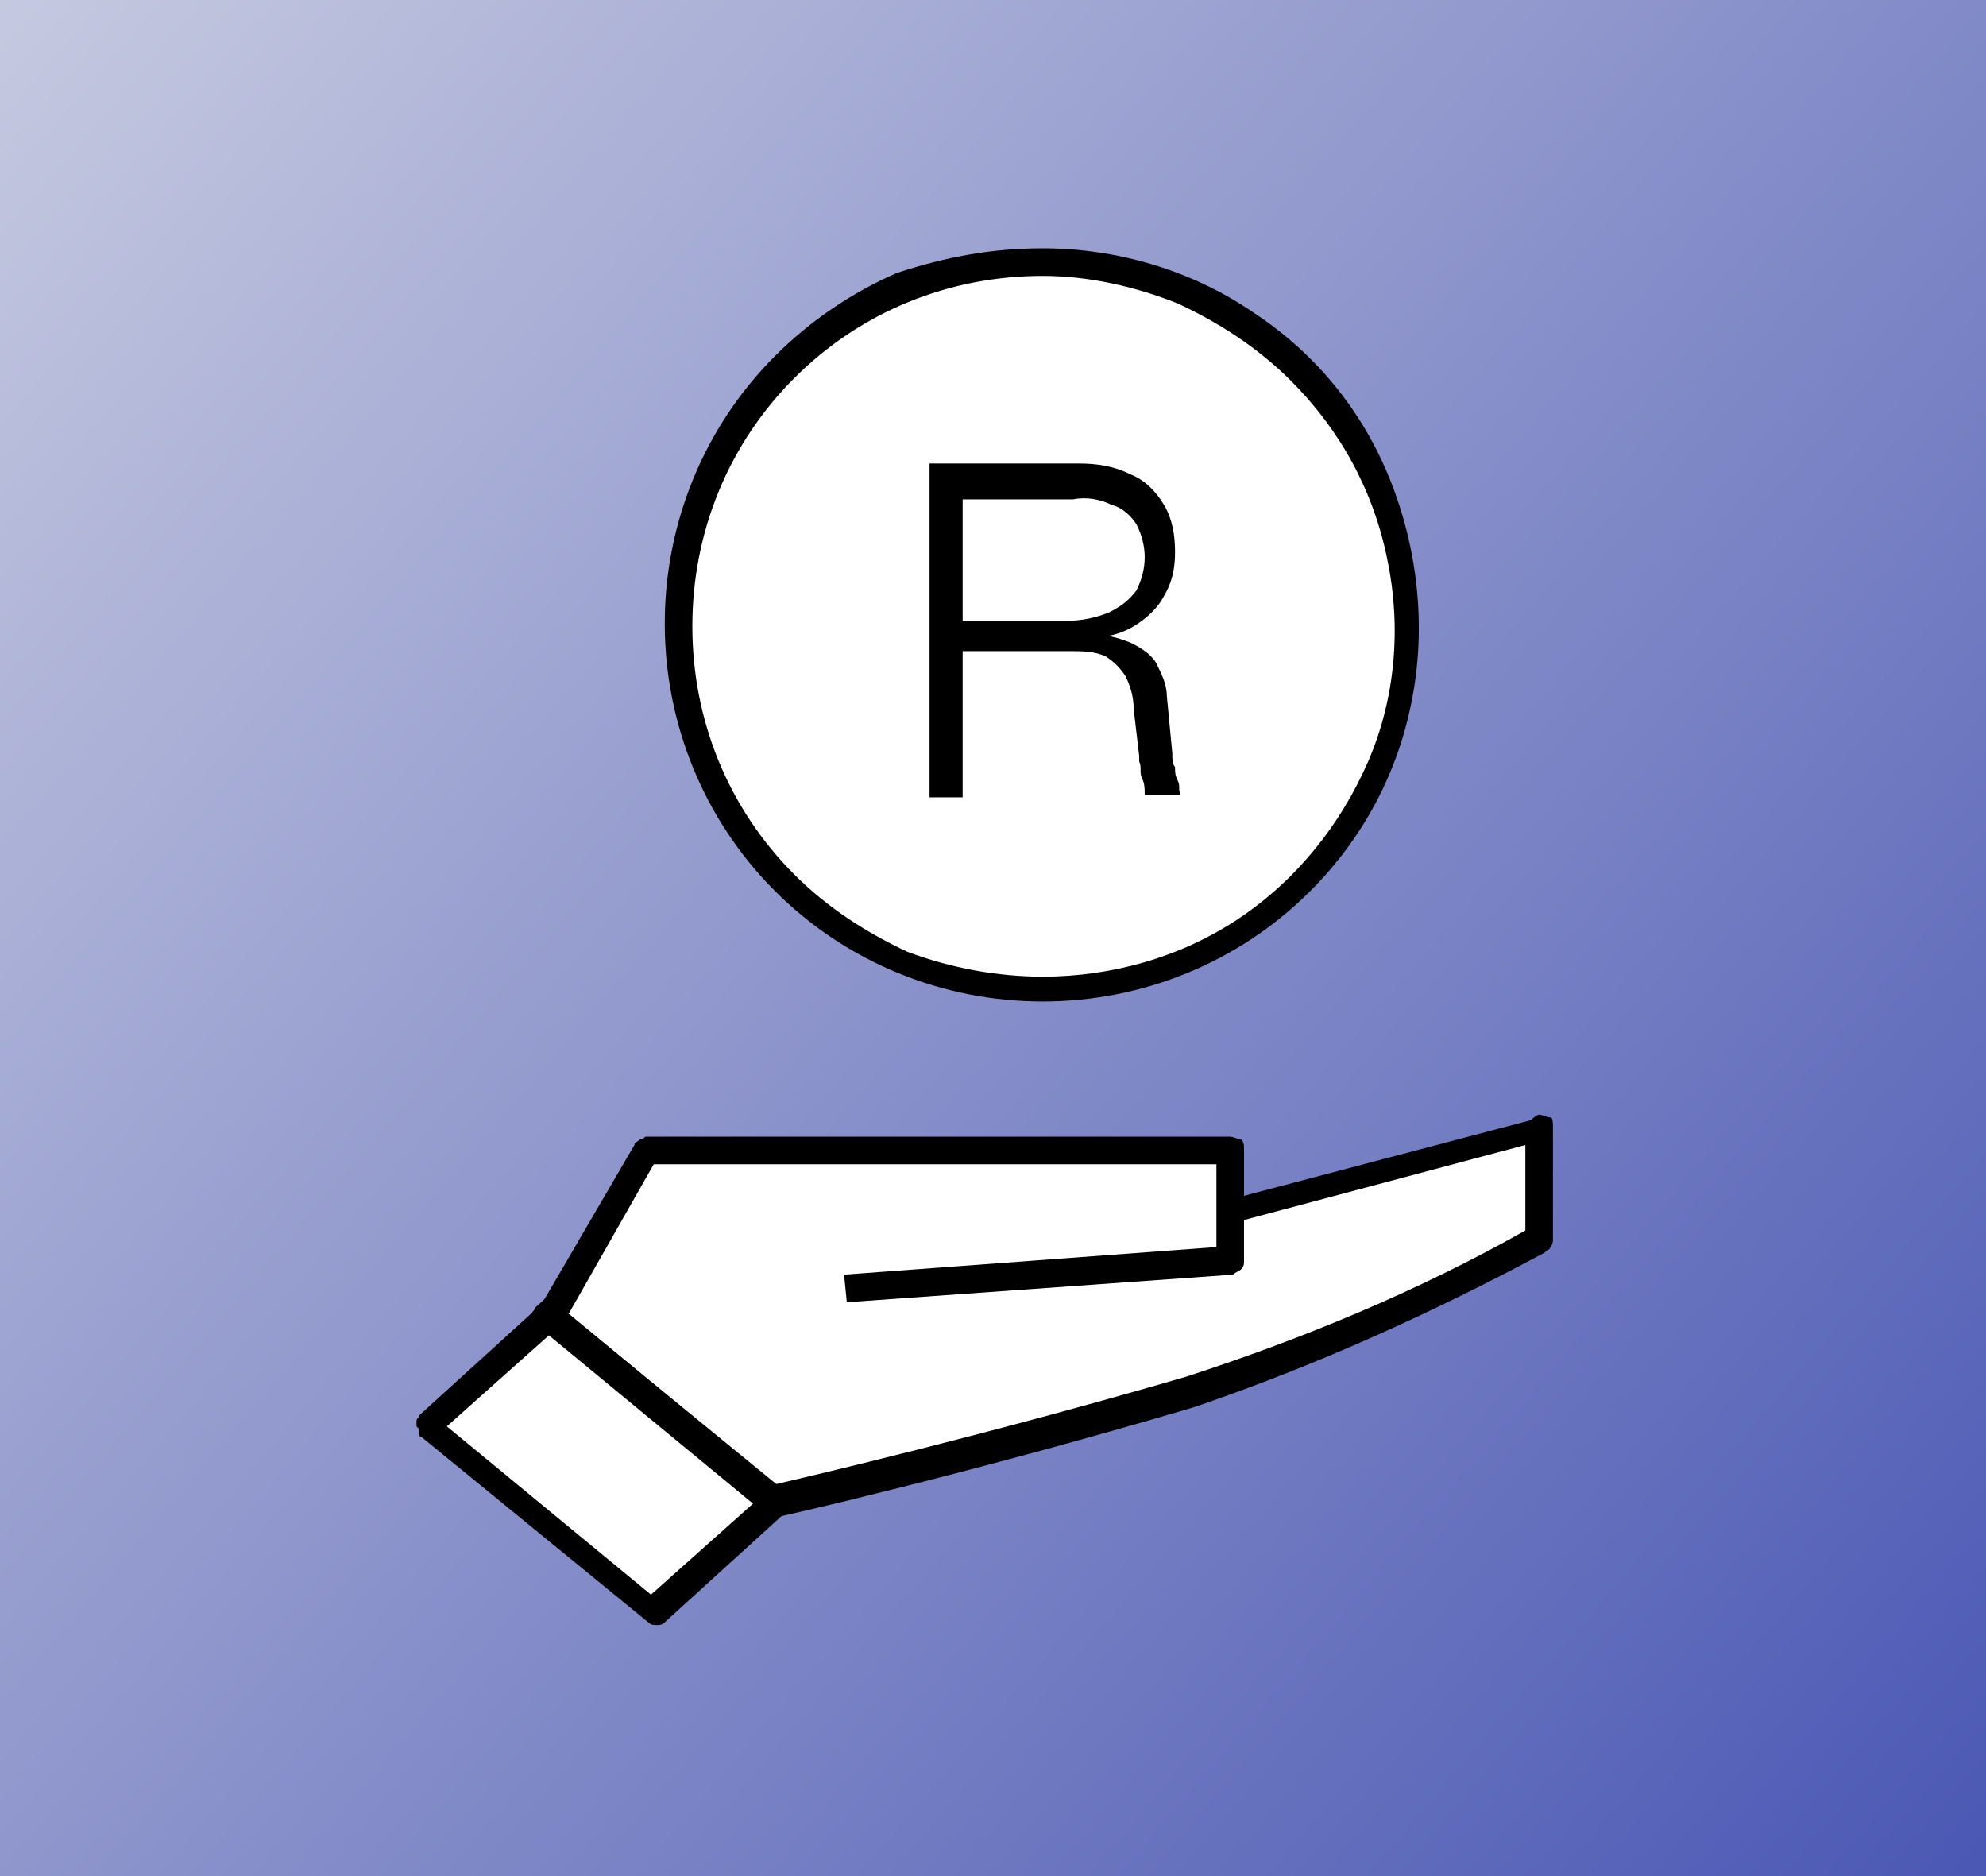
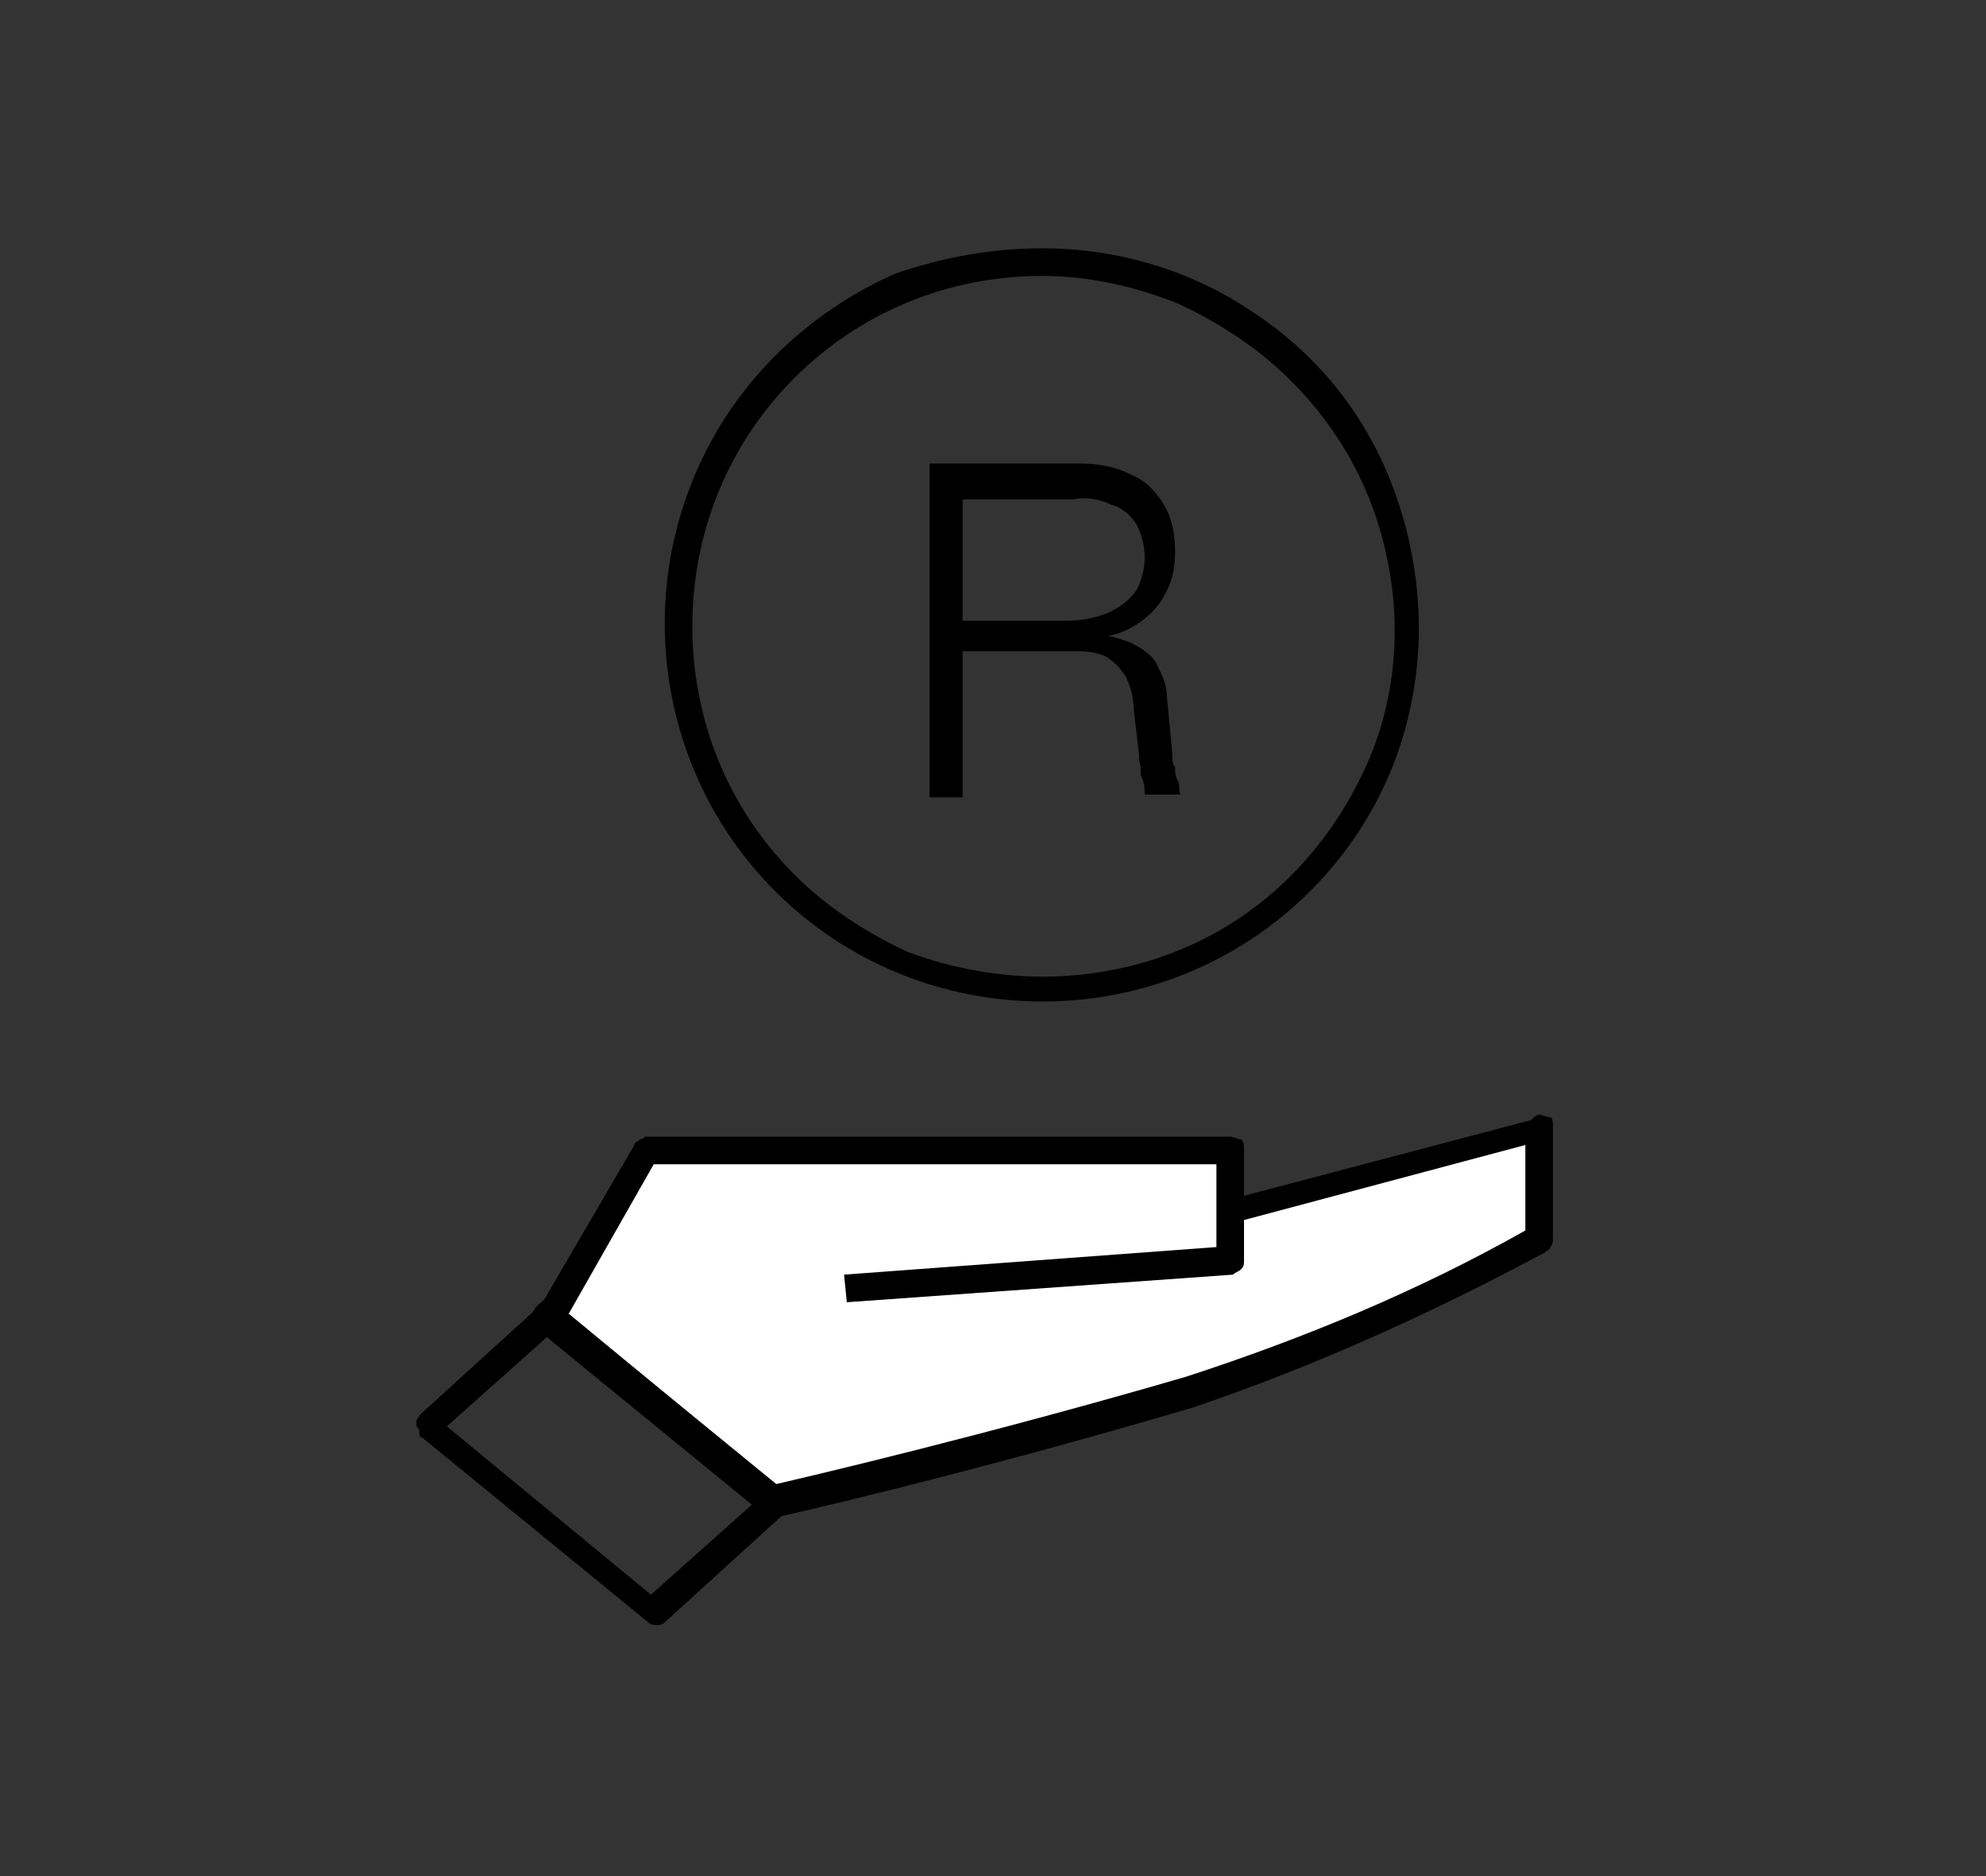
<svg xmlns="http://www.w3.org/2000/svg" width="72" height="68">
  <rect width="100%" height="100%" fill="#333333" stroke="none" />
  <linearGradient id="SVGID_1_" gradientUnits="userSpaceOnUse" x1="-1.544" y1="-69.8" x2="73.544" y2="-134.2" gradientTransform="matrix(1 0 0 -1 0 -68)">
    <stop offset="0" style="stop-color:#c5c9e0" />
    <stop offset="1" style="stop-color:#4b58b4" />
  </linearGradient>
-   <path d="M72 0H0v68h72V0z" style="fill:url(#SVGID_1_)" />
  <path fill="#fff" d="m44.7 43.9-18.2-2.2-6.6 6 8.2 6.7s7-1.6 15.2-4c4.3-1.5 8.5-3.3 12.6-5.5v-4l-11.2 3z" />
  <path d="M55.8 40.4c.1 0 .3.1.4.1s.1.2.1.4v4c0 .1 0 .2-.1.3 0 .1-.1.1-.2.2-4.1 2.2-8.3 4.1-12.7 5.6-8.1 2.4-15.1 4-15.2 4h-.2c-.1 0-.1-.1-.2-.1l-8.2-6.7c-.1 0-.1-.1-.1-.2s0-.1-.1-.2v-.2c0-.1.1-.1.1-.2l6.6-6c.1 0 .1-.1.2-.1h.2l18.1 2.2 11-2.9c.2-.2.3-.2.3-.2zm-.5 4.2v-3.1l-10.5 2.8h-.2l-18-2.2-6 5.5 7.5 6.2c1.3-.3 7.7-1.8 14.9-3.9 4.3-1.4 8.4-3.1 12.3-5.3z" />
  <path fill="#fff" d="m19.9 47.7 3.5-6h21.2v4l-14 1" />
  <path d="m20.4 48-.9-.5 3.5-6c0-.1.1-.1.2-.2.1 0 .2-.1.2-.1h21.2c.1 0 .3.1.4.1.1.1.1.2.1.4v4c0 .1 0 .2-.1.3-.1.1-.2.1-.3.2l-14 1-.1-1 13.5-1v-3H23.7L20.4 48z" />
-   <path fill="#fff" d="m19.9 47.7-4.4 4 8.2 6.7 4.4-4-8.2-6.7z" />
  <path d="M19.9 47.2c.1 0 .2 0 .3.1l8.2 6.7c.1 0 .1.1.1.2s0 .1.1.2v.2c0 .1-.1.1-.1.2l-4.4 4c-.1.1-.2.1-.3.1-.1 0-.2 0-.3-.1l-8.2-6.7c-.1 0-.1-.1-.1-.2s0-.1-.1-.2v-.2c0-.1.1-.1.1-.2l4.4-4c.1 0 .2-.1.3-.1zm7.4 7.3-7.4-6.1-3.7 3.3 7.4 6.1 3.7-3.3z" />
-   <path fill="#fff" d="M37.8 35.9C45.1 35.9 51 30 51 22.7S45.1 9.5 37.8 9.5s-13.2 5.9-13.2 13.2 6 13.2 13.2 13.2z" />
  <path d="M37.8 9c2.7 0 5.4.8 7.6 2.3 2.3 1.5 4 3.6 5 6.1 1 2.5 1.3 5.3.8 7.9-.5 2.7-1.8 5.1-3.7 7-2.6 2.6-6.1 4-9.7 4-3.6 0-7.1-1.4-9.7-4-2.6-2.6-4-6.1-4-9.7 0-3.6 1.4-7.1 4-9.7 1.3-1.3 2.8-2.3 4.4-3 1.8-.6 3.5-.9 5.3-.9zm0 26.4c2.5 0 5-.7 7.1-2.1 2.1-1.4 3.7-3.4 4.7-5.7 1-2.3 1.2-4.9.7-7.3-.5-2.5-1.7-4.7-3.5-6.5-1.2-1.2-2.6-2.1-4.1-2.8-1.5-.6-3.2-1-4.9-1-3.4 0-6.6 1.3-9 3.7-2.4 2.4-3.7 5.6-3.7 9 0 3.4 1.3 6.6 3.7 9 1.2 1.2 2.6 2.1 4.1 2.8 1.6.6 3.3.9 4.9.9z" />
  <path d="M33.7 28.7V16.8h5.4c.7 0 1.3.1 1.9.4.5.2.9.6 1.2 1.1.3.5.4 1.1.4 1.7 0 .6-.1 1.1-.4 1.6-.2.4-.6.8-1.1 1.1-.5.3-1 .4-1.5.4V23c.5 0 .9.1 1.4.3.4.2.7.4.9.7.2.4.4.8.4 1.2l.2 2.1c0 .2 0 .4.1.5 0 .2 0 .3.1.5s0 .3.1.5h-1.3c0-.2 0-.4-.1-.6s0-.4-.1-.6v-.2l-.2-1.7c0-.4-.1-.8-.3-1.2-.2-.3-.4-.5-.7-.7-.4-.2-.9-.2-1.3-.2h-4.4v-1.1h4.3c.5 0 1-.1 1.5-.3.4-.2.7-.4 1-.8.2-.4.3-.8.3-1.2 0-.4-.1-.8-.3-1.2-.2-.3-.5-.6-.9-.7-.4-.2-.9-.3-1.4-.2h-4.6l.6-.5v11.3h-1.2z" />
</svg>